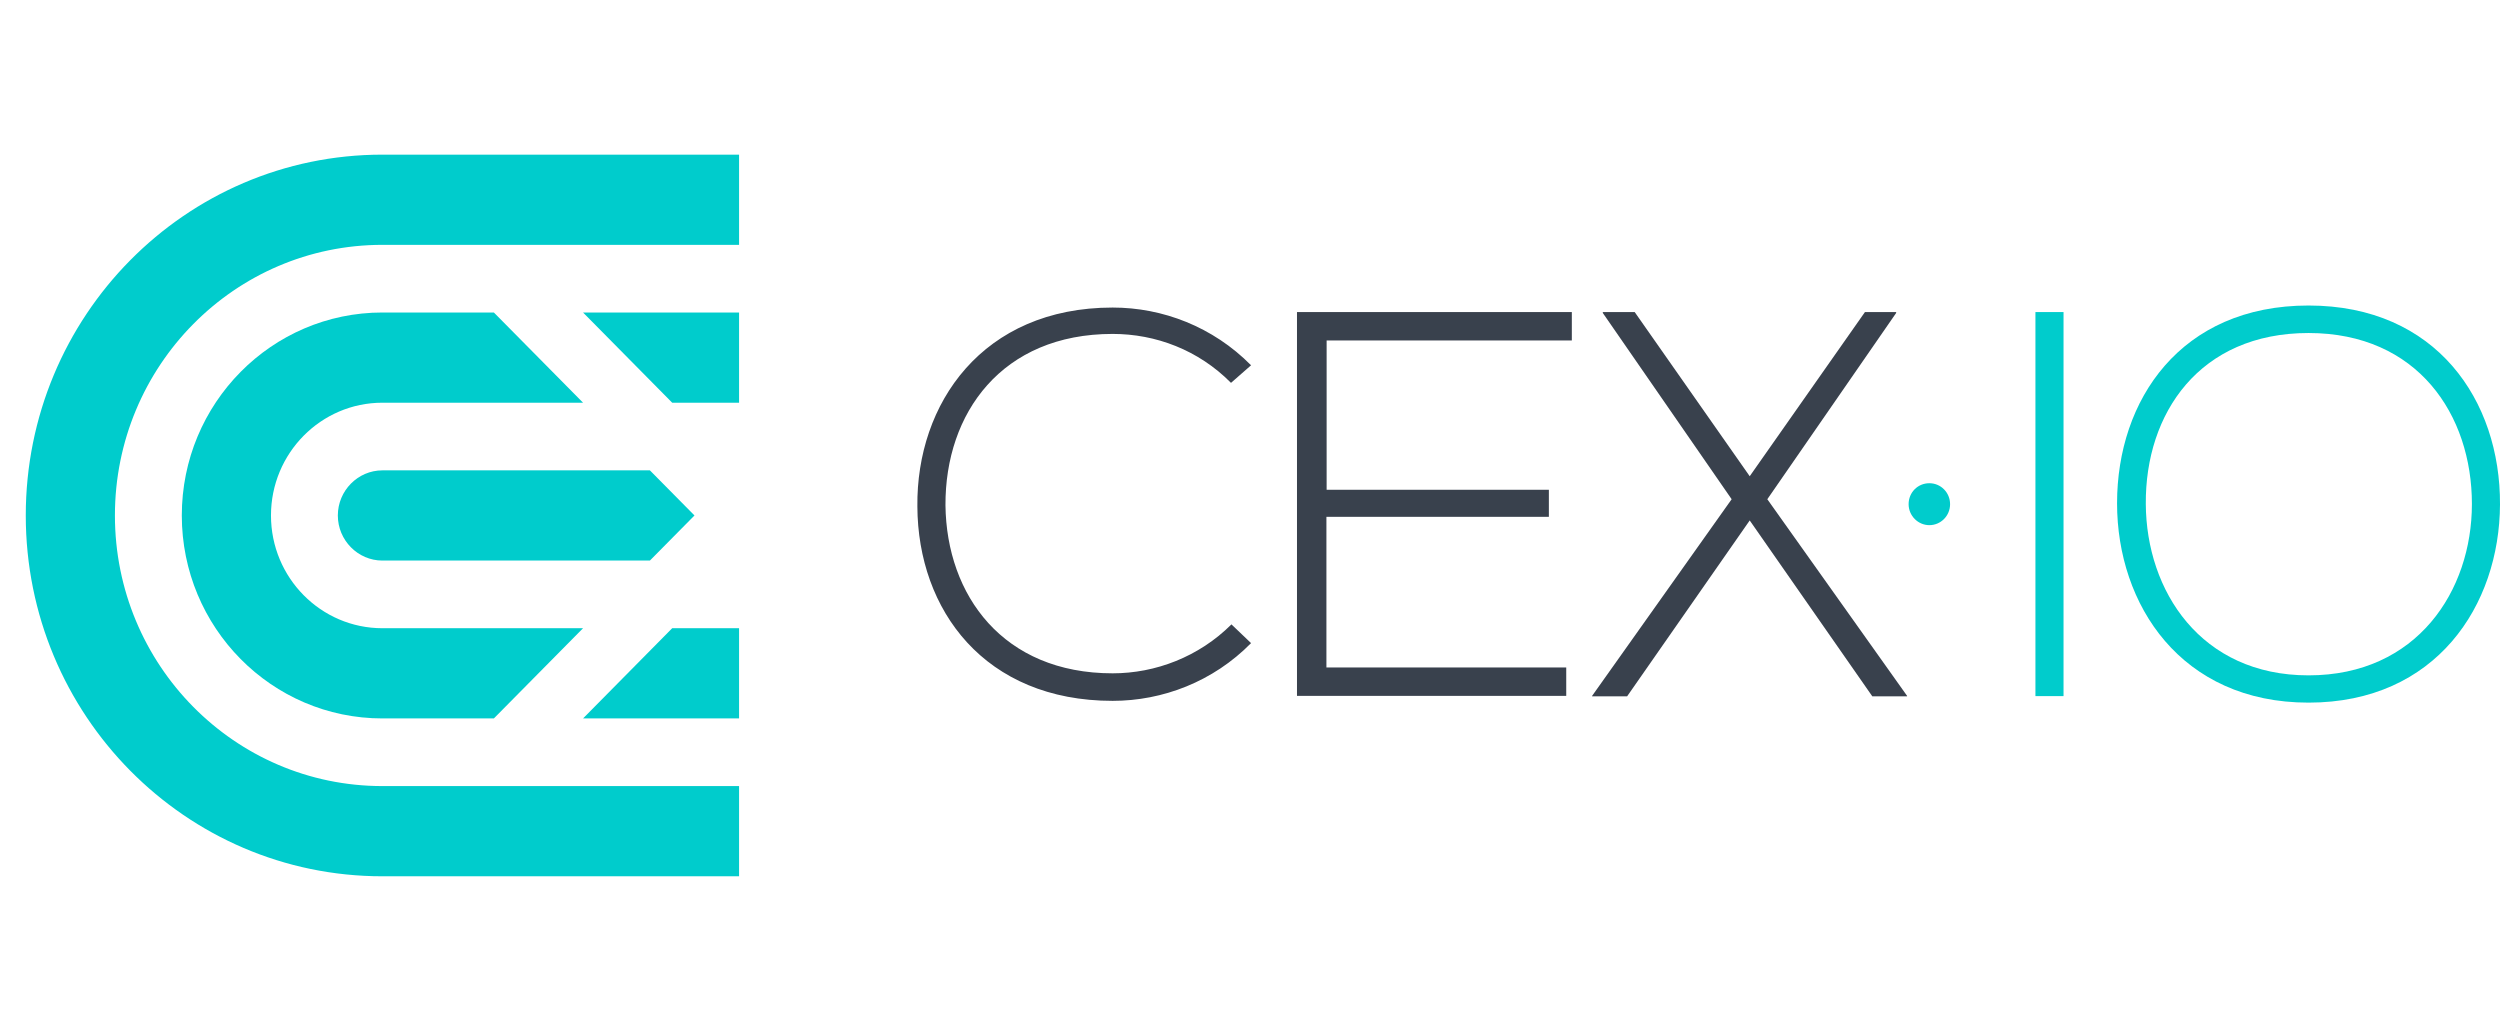
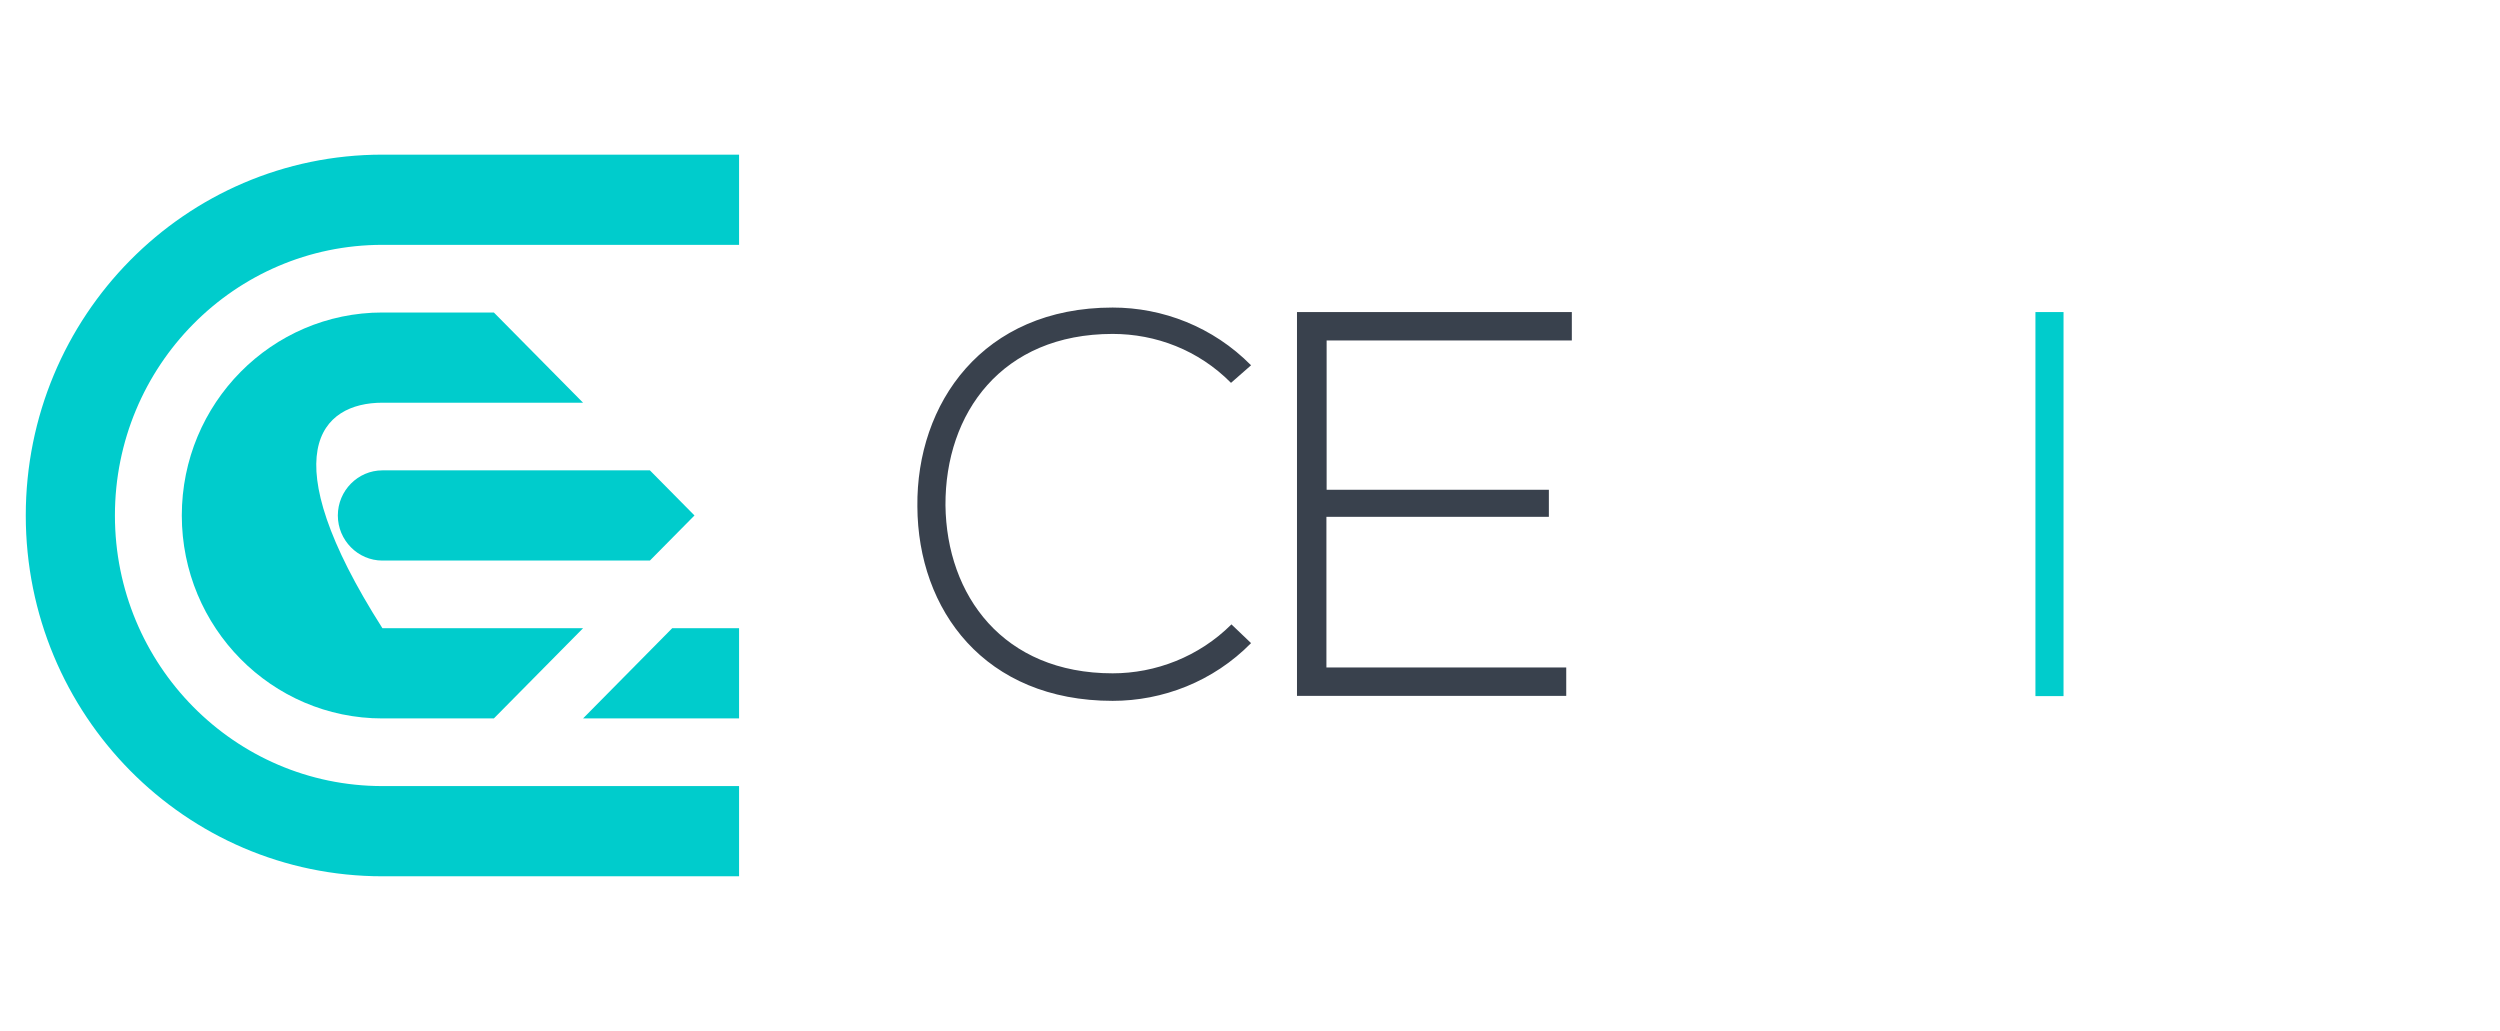
<svg xmlns="http://www.w3.org/2000/svg" width="97" height="40" viewBox="0 0 97 40" fill="none">
  <path d="M48.541 24.953C47.071 26.449 45.108 27.193 43.171 27.193C38.206 27.193 35.612 23.675 35.594 19.65C35.551 15.66 38.12 11.933 43.171 11.933C45.108 11.933 47.062 12.676 48.541 14.173L47.763 14.855C46.5 13.578 44.84 12.956 43.171 12.956C38.872 12.956 36.667 16.028 36.684 19.606C36.727 23.098 38.916 26.125 43.171 26.125C44.831 26.125 46.517 25.486 47.78 24.226L48.541 24.953Z" fill="#39414D" />
  <path d="M51.465 19.003H60.096V20.053H51.465V25.898H60.77V27H50.323V12.108H60.987V13.21H51.473V19.003H51.465Z" fill="#39414D" />
-   <path d="M72.36 12.108H73.571V12.143L68.572 19.37L73.995 27V27.018H72.646L67.889 20.193L63.132 27.018H61.774V27L67.188 19.37L62.189 12.143V12.108H63.426L67.889 18.478L72.36 12.108Z" fill="#39414D" />
  <path d="M78.975 27.026V12.108H80.065V27.009H78.975V27.026Z" fill="#00CCCC" />
-   <path d="M97 19.571C96.983 23.491 94.518 27.262 89.571 27.262C84.624 27.262 82.142 23.465 82.142 19.527C82.142 15.52 84.606 11.854 89.571 11.854C94.535 11.854 97.017 15.546 97 19.571ZM83.257 19.554C83.275 22.922 85.385 26.204 89.571 26.204C93.783 26.204 95.91 22.922 95.91 19.554C95.91 16.097 93.809 12.921 89.571 12.921C85.341 12.921 83.231 16.036 83.257 19.554Z" fill="#00CCCC" />
-   <path d="M74.859 18.749C75.309 18.749 75.663 19.116 75.663 19.562C75.663 20.017 75.3 20.376 74.859 20.376C74.418 20.376 74.054 20.009 74.054 19.562C74.054 19.107 74.409 18.749 74.859 18.749Z" fill="#00CCCC" />
  <path fill-rule="evenodd" clip-rule="evenodd" d="M13.108 20C13.108 20.962 13.886 21.75 14.838 21.75H25.216L26.946 20L25.216 18.25H14.838C13.886 18.25 13.108 19.038 13.108 20Z" fill="#00CCCC" />
-   <path fill-rule="evenodd" clip-rule="evenodd" d="M14.838 12.125C10.54 12.125 7.054 15.651 7.054 20C7.054 24.349 10.54 27.875 14.838 27.875H19.162L22.622 24.375H14.838C12.451 24.375 10.514 22.415 10.514 20C10.514 17.585 12.451 15.625 14.838 15.625H22.622L19.162 12.125H14.838Z" fill="#00CCCC" />
+   <path fill-rule="evenodd" clip-rule="evenodd" d="M14.838 12.125C10.54 12.125 7.054 15.651 7.054 20C7.054 24.349 10.54 27.875 14.838 27.875H19.162L22.622 24.375H14.838C10.514 17.585 12.451 15.625 14.838 15.625H22.622L19.162 12.125H14.838Z" fill="#00CCCC" />
  <path fill-rule="evenodd" clip-rule="evenodd" d="M14.838 6C7.192 6 1 12.265 1 20C1 27.735 7.192 34 14.838 34H28.676V30.5H14.838C9.104 30.5 4.459 25.801 4.459 20C4.459 14.199 9.104 9.5 14.838 9.5H28.676V6H14.838Z" fill="#00CCCC" />
-   <path fill-rule="evenodd" clip-rule="evenodd" d="M26.081 15.625H28.676V12.125H22.622L26.081 15.625Z" fill="#00CCCC" />
  <path fill-rule="evenodd" clip-rule="evenodd" d="M22.622 27.875H28.676V24.375H26.081L22.622 27.875Z" fill="#00CCCC" />
</svg>